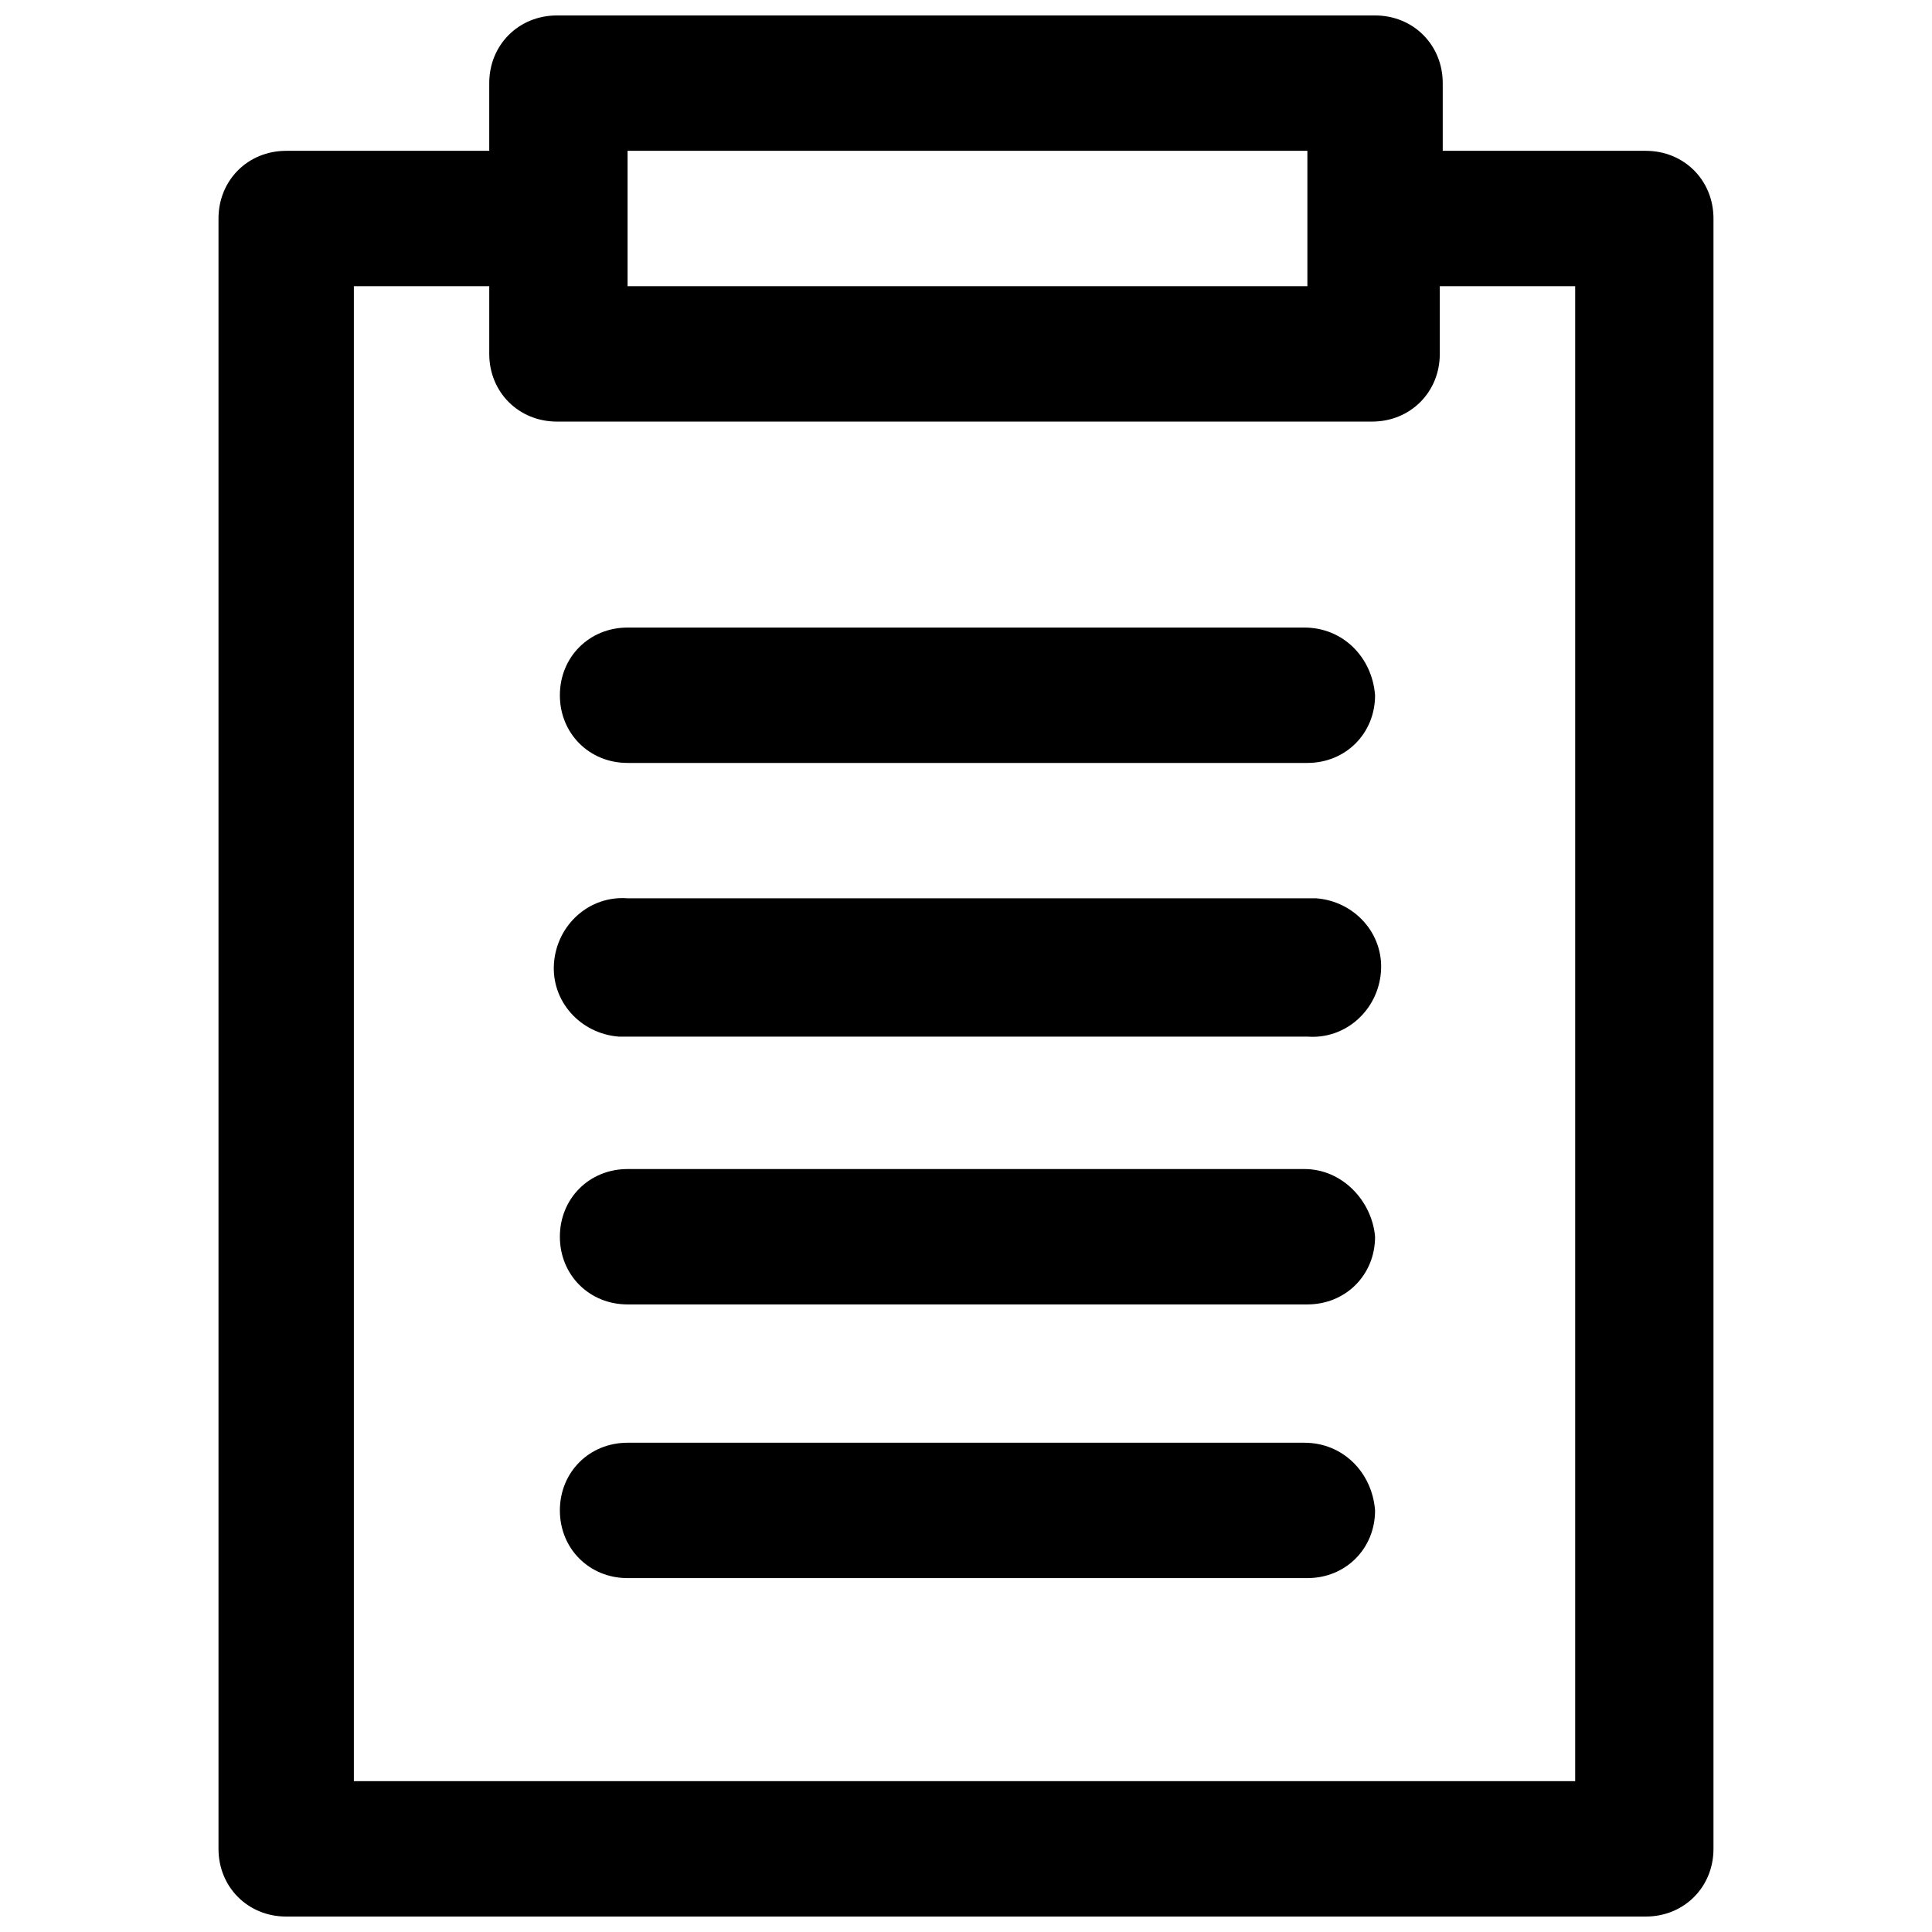
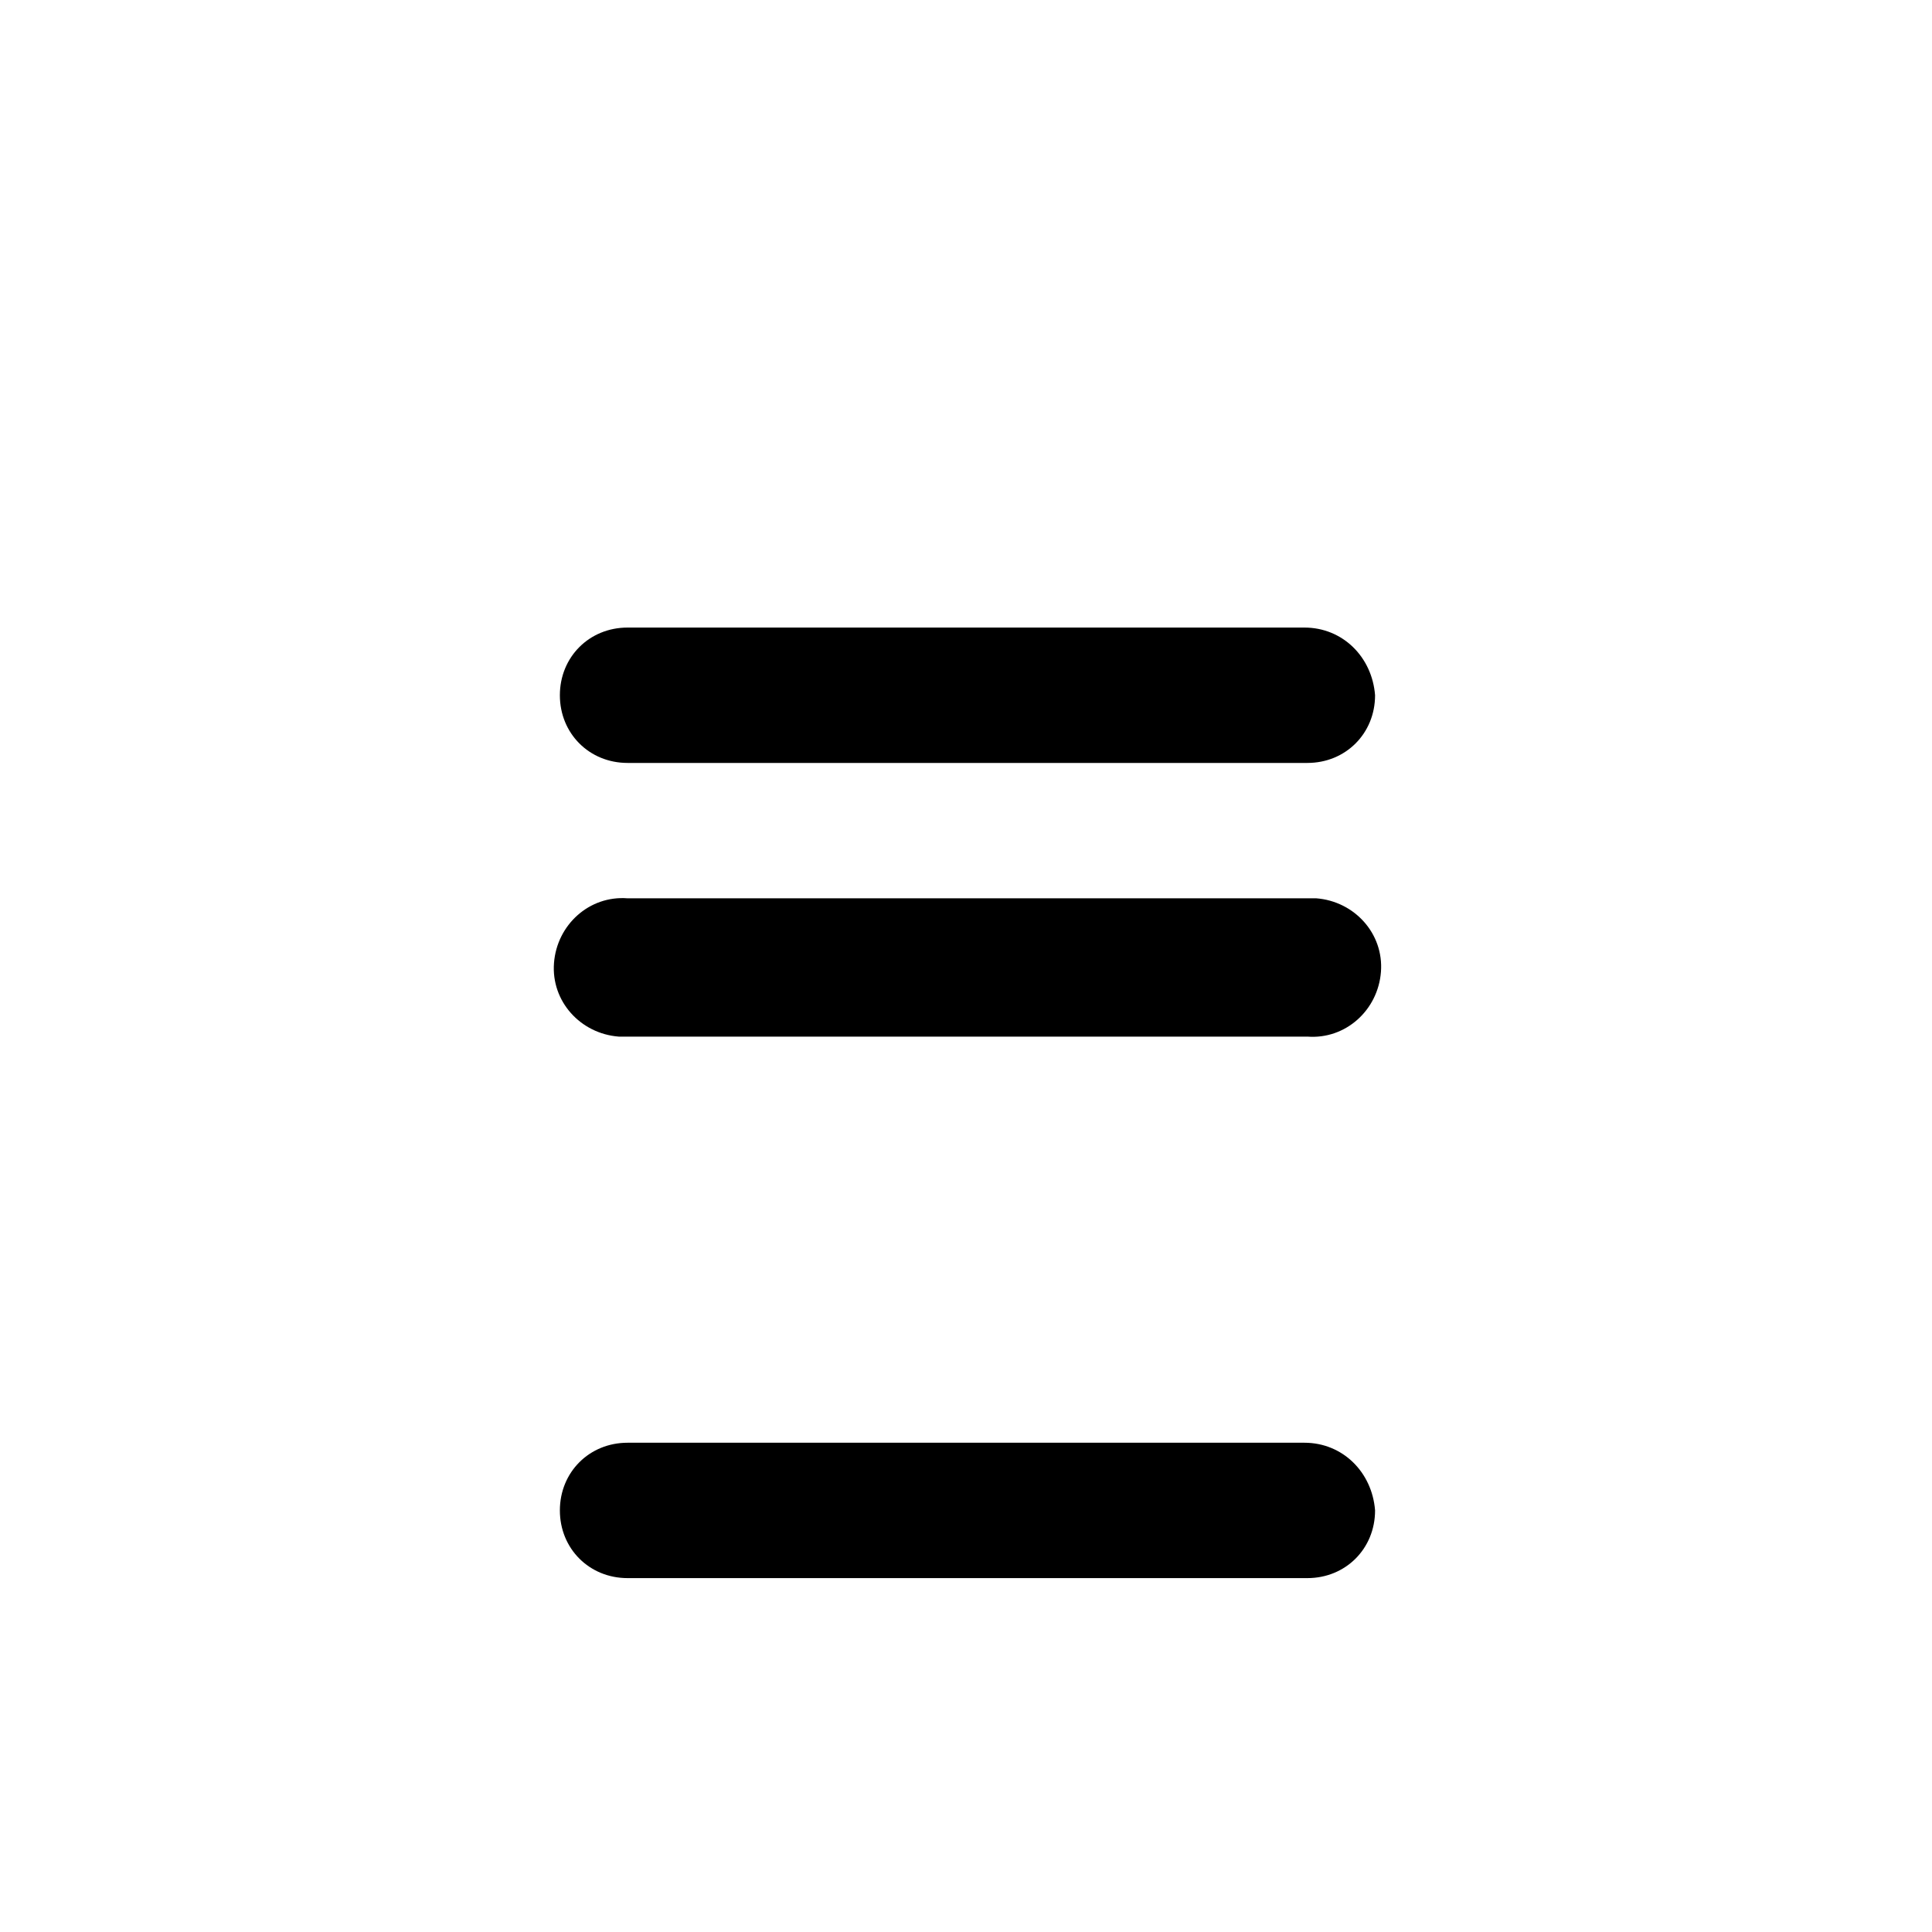
<svg xmlns="http://www.w3.org/2000/svg" width="800px" height="800px" version="1.1" viewBox="144 144 512 512">
  <defs>
    <clipPath id="a">
      <path d="m201 148.09h398v503.81h-398z" />
    </clipPath>
  </defs>
  <g clip-path="url(#a)">
-     <path d="m580.15 183.97h-53.812v-17.938c0-10.137-7.801-17.938-17.938-17.938h-216.81c-10.137 0-17.938 7.801-17.938 17.938v17.938h-53.812c-10.137 0-17.938 7.801-17.938 17.938v432.06c0 10.137 7.801 17.938 17.938 17.938h360.31c10.137 0 17.938-7.801 17.938-17.938v-432.06c0-10.137-7.797-17.938-17.938-17.938zm-269.84 0h180.16v35.875h-180.16zm251.9 432.06h-324.43v-396.18h35.875v17.938c0 10.137 7.801 17.938 17.938 17.938h216.03c10.137 0 17.938-7.801 17.938-17.938v-17.938h35.875v396.18z" />
-   </g>
+     </g>
  <path d="m489.69 310.31h-179.38c-10.137 0-17.938 7.801-17.938 17.938s7.801 17.938 17.938 17.938h180.16c10.137 0 17.938-7.801 17.938-17.938-0.781-10.141-8.582-17.938-18.719-17.938z" />
-   <path d="m489.69 453.81h-179.38c-10.137 0-17.938 7.801-17.938 17.938s7.801 17.938 17.938 17.938h180.16c10.137 0 17.938-7.801 17.938-17.938-0.781-9.359-8.582-17.938-18.719-17.938z" />
  <path d="m489.69 526.34h-179.38c-10.137 0-17.938 7.801-17.938 17.938 0 10.137 7.801 17.938 17.938 17.938h180.16c10.137 0 17.938-7.801 17.938-17.938-0.781-10.137-8.582-17.938-18.719-17.938z" />
  <path d="m489.69 382.06h-179.38c-10.137-0.781-18.719 7.019-19.496 17.156-0.781 10.137 7.019 18.719 17.156 19.496h2.34 180.16c10.137 0.781 18.719-7.019 19.496-17.156 0.781-10.137-7.019-18.719-17.156-19.496h-3.121z" />
</svg>